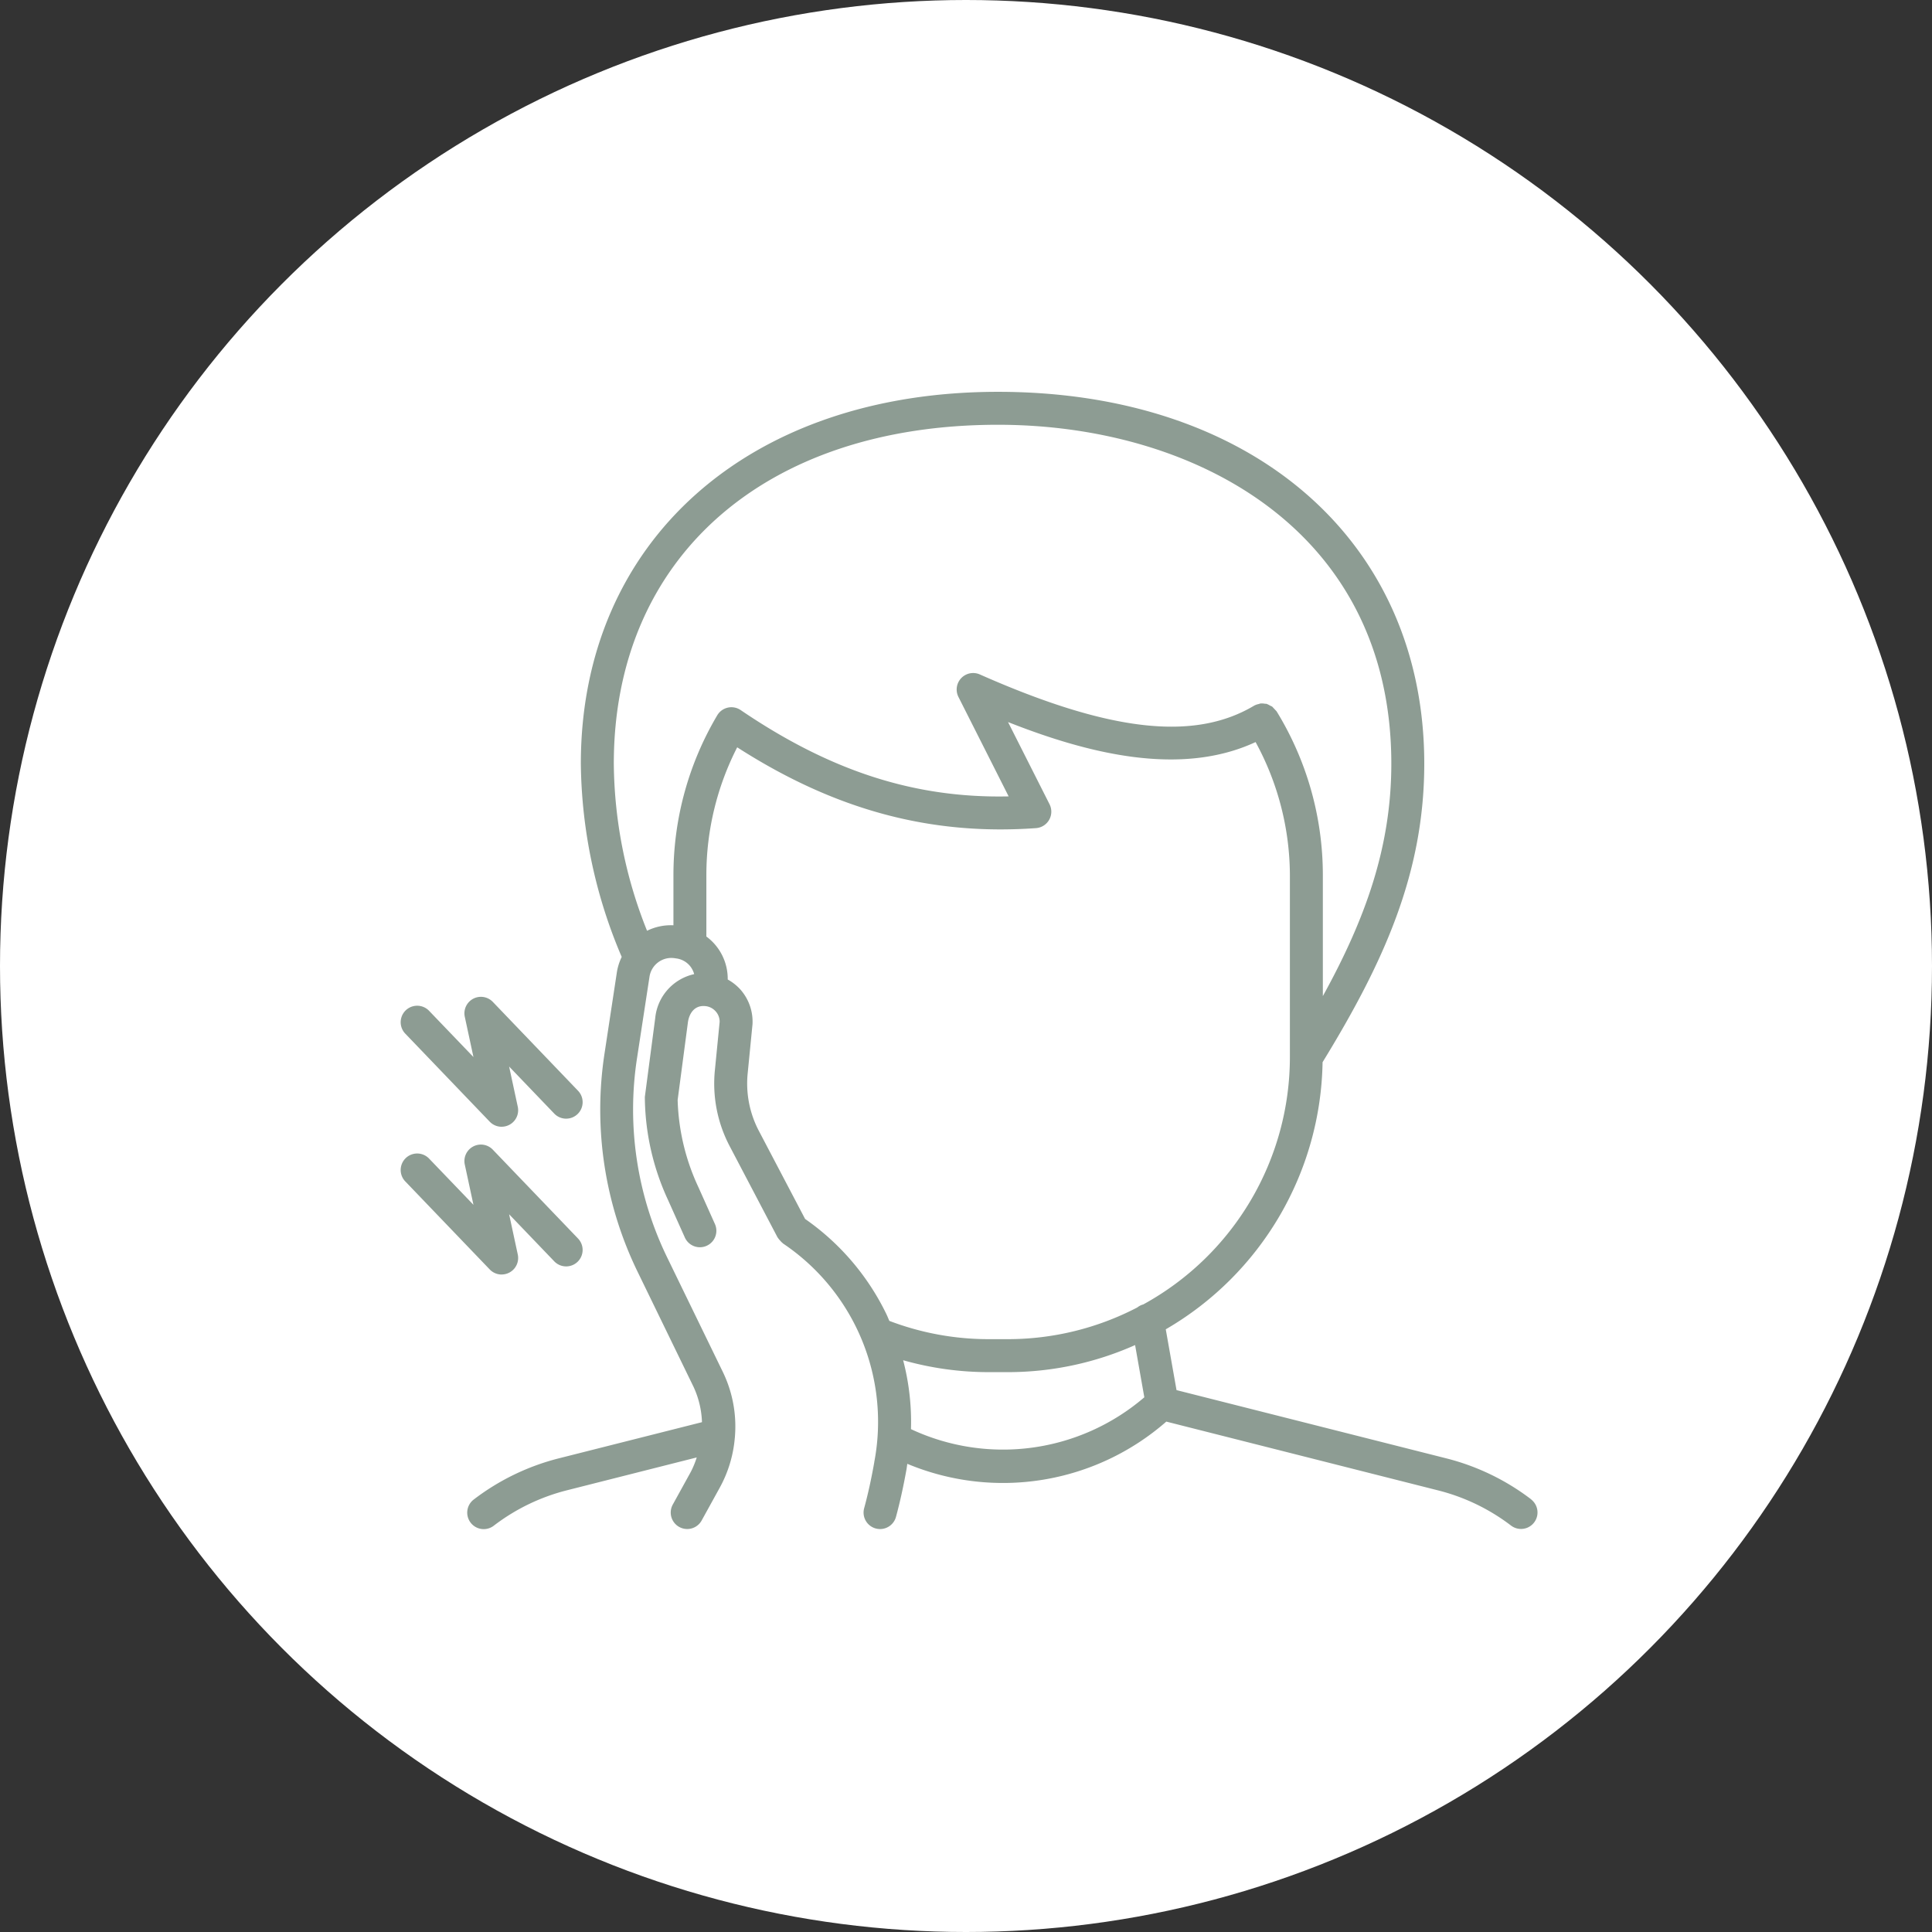
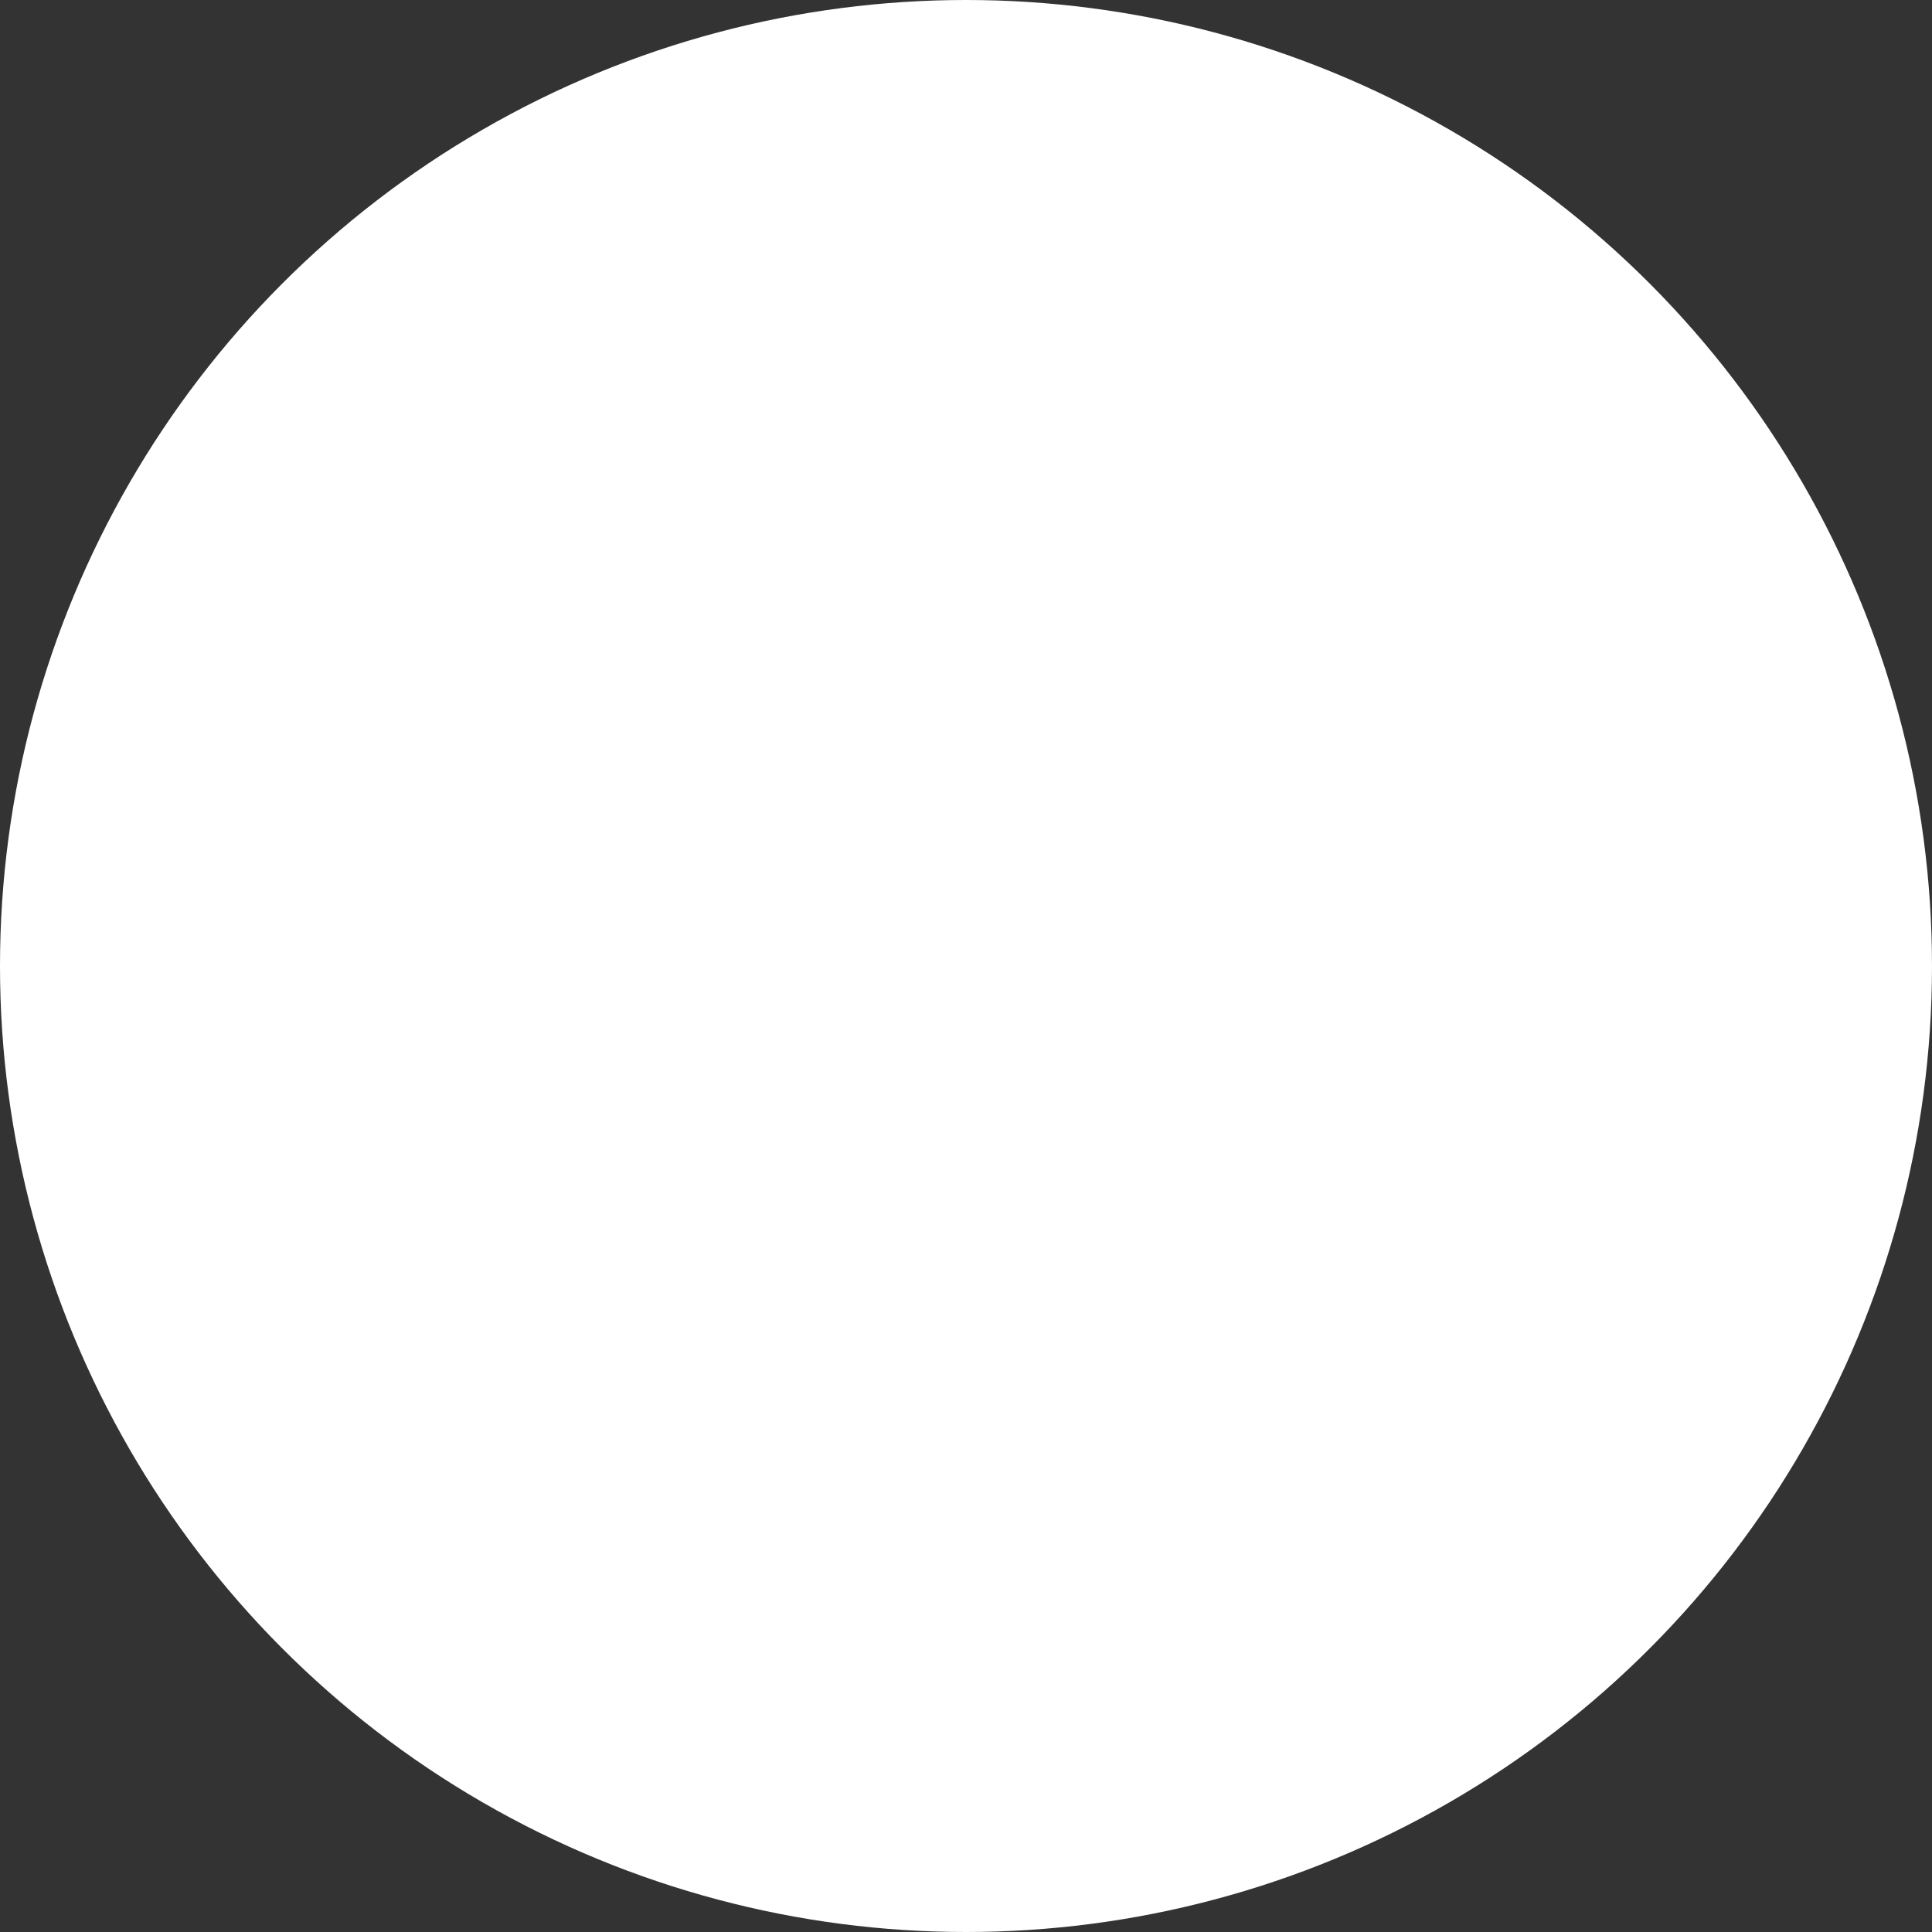
<svg xmlns="http://www.w3.org/2000/svg" width="156" height="156" viewBox="0 0 156 156">
  <rect x="0" y="0" width="156" height="156" fill="#333333" stroke="none" />
  <g id="Gruppe_199" data-name="Gruppe 199" transform="translate(-1368 -1382)">
    <circle id="Ellipse_4" data-name="Ellipse 4" cx="78" cy="78" r="78" transform="translate(1368 1382)" fill="#fff" />
    <g id="Gruppe_39" data-name="Gruppe 39" transform="translate(1268.394 1346.251)">
      <g id="Gruppe_36" data-name="Gruppe 36" transform="translate(131.945 128.171)">
-         <path id="Pfad_58" data-name="Pfad 58" d="M140.109,106.429a1.332,1.332,0,0,1-.96-.411l-6.836-7.125a1.332,1.332,0,0,1,1.922-1.844l3.6,3.751-.7-3.253a1.331,1.331,0,0,1,2.263-1.2l6.882,7.176a1.33,1.33,0,1,1-1.92,1.841l-3.645-3.8.7,3.253a1.333,1.333,0,0,1-1.3,1.609Z" transform="translate(-131.945 -95.939)" fill="#8d9c93" />
-       </g>
+         </g>
      <g id="Gruppe_37" data-name="Gruppe 37" transform="translate(131.945 116.24)">
-         <path id="Pfad_59" data-name="Pfad 59" d="M140.109,100.824a1.33,1.33,0,0,1-.96-.409l-6.836-7.127a1.332,1.332,0,0,1,1.922-1.844l3.6,3.751-.7-3.253a1.332,1.332,0,0,1,2.263-1.2l6.882,7.176a1.331,1.331,0,1,1-1.92,1.844l-3.645-3.8.7,3.253a1.332,1.332,0,0,1-1.3,1.607Z" transform="translate(-131.945 -90.335)" fill="#8d9c93" />
-       </g>
+         </g>
      <g id="Gruppe_38" data-name="Gruppe 38" transform="translate(137.347 67.386)">
-         <path id="Pfad_60" data-name="Pfad 60" d="M220.387,156.823a18.927,18.927,0,0,0-6.906-3.329l-21.741-5.5-.869-4.909a25.419,25.419,0,0,0,12.662-21.569c4.932-8.045,8.211-15.253,8.211-24.1,0-17.961-13.833-30.029-34.423-30.029-20.145,0-33.68,12.068-33.68,30.029a40.719,40.719,0,0,0,3.3,15.6,4.487,4.487,0,0,0-.383,1.192l-1,6.576a29.915,29.915,0,0,0,2.674,17.671l4.5,9.256a7.338,7.338,0,0,1,.69,2.872L141.9,153.494a18.951,18.951,0,0,0-6.9,3.329,1.331,1.331,0,1,0,1.629,2.105,16.284,16.284,0,0,1,5.929-2.855L153,153.43a7.41,7.41,0,0,1-.477,1.162l-1.458,2.644a1.331,1.331,0,0,0,2.331,1.286l1.456-2.64a10.1,10.1,0,0,0,1.22-4.017,1.52,1.52,0,0,0,.015-.17,10.087,10.087,0,0,0-.971-5.15l-4.5-9.256a27.285,27.285,0,0,1-2.437-16.107l1.007-6.572a1.783,1.783,0,0,1,2.039-1.49.171.171,0,0,0,.034,0l.032.011a1.732,1.732,0,0,1,1.182.639,1.776,1.776,0,0,1,.319.636,4.032,4.032,0,0,0-3.144,3.542l-.839,6.374a20.073,20.073,0,0,0,1.875,8.326l1.365,3.046a1.331,1.331,0,0,0,2.429-1.088l-1.345-3a17.764,17.764,0,0,1-1.675-7.04l.828-6.263c.094-.688.5-1.375,1.35-1.32a1.271,1.271,0,0,1,.883.419,1.242,1.242,0,0,1,.33.858l-.385,3.906a10.854,10.854,0,0,0,1.22,6.178l3.842,7.321c.011.019.03.03.04.049a1.305,1.305,0,0,0,.17.209,1.228,1.228,0,0,0,.181.183c.019.013.028.034.047.047a17.346,17.346,0,0,1,7.37,17.652v.011l0,.009c-.241,1.358-.507,2.572-.817,3.708a1.331,1.331,0,0,0,.935,1.633,1.352,1.352,0,0,0,.351.047,1.333,1.333,0,0,0,1.284-.981c.328-1.209.609-2.491.864-3.921v0l0-.013,0-.006v0c.021-.115.032-.232.051-.347a20.035,20.035,0,0,0,20.913-3.408l21.914,5.546a16.252,16.252,0,0,1,5.929,2.855,1.331,1.331,0,0,0,1.629-2.105Zm-71.4-45.918a37,37,0,0,1-2.684-13.49c0-16.624,12.177-27.368,31.019-27.368,15.808,0,31.762,8.462,31.762,27.368,0,6.791-2.146,12.628-5.529,18.765v-9.773A25.285,25.285,0,0,0,199.829,93.2l0,0,0,0-.006-.011a89.584,89.584,0,0,1-.355-.381,1.141,1.141,0,0,0-.17-.081A1.4,1.4,0,0,0,199,92.58c-.038-.009-.079,0-.117-.006a1.345,1.345,0,0,0-.392-.017c-.038.006-.07.03-.106.038a1.273,1.273,0,0,0-.381.134c-4.849,2.889-11.681,2.11-22.148-2.523a1.331,1.331,0,0,0-1.726,1.816l4.055,8.032c-7.585.16-14.372-2.033-21.639-6.97a1.33,1.33,0,0,0-1.892.424,25.3,25.3,0,0,0-3.536,12.9v4.053A4.369,4.369,0,0,0,148.987,110.905Zm12.762,23.268-3.713-7.072a8.223,8.223,0,0,1-.924-4.677l.39-3.966a3.911,3.911,0,0,0-1.007-2.842,3.963,3.963,0,0,0-.994-.777,4.242,4.242,0,0,0-1.724-3.47v-4.962a22.632,22.632,0,0,1,2.489-10.316c7.889,5.064,15.6,7.138,24.128,6.525a1.332,1.332,0,0,0,1.092-1.929l-3.351-6.635c6.52,2.576,13.956,4.419,19.989,1.616a22.573,22.573,0,0,1,2.77,10.74v14.7a22.784,22.784,0,0,1-11.84,19.968,1.275,1.275,0,0,0-.479.243,22.632,22.632,0,0,1-10.452,2.561h-1.573a22.481,22.481,0,0,1-8-1.477c-.087-.2-.164-.4-.26-.592A19.953,19.953,0,0,0,161.749,134.173Zm8.549,16.973a19.683,19.683,0,0,0-.632-5.565,25.261,25.261,0,0,0,6.882.962h1.573a25.243,25.243,0,0,0,10.274-2.186l.745,4.217A17.531,17.531,0,0,1,170.3,151.146Z" transform="translate(-134.482 -67.386)" fill="#8d9c93" />
-       </g>
+         </g>
    </g>
  </g>
</svg>